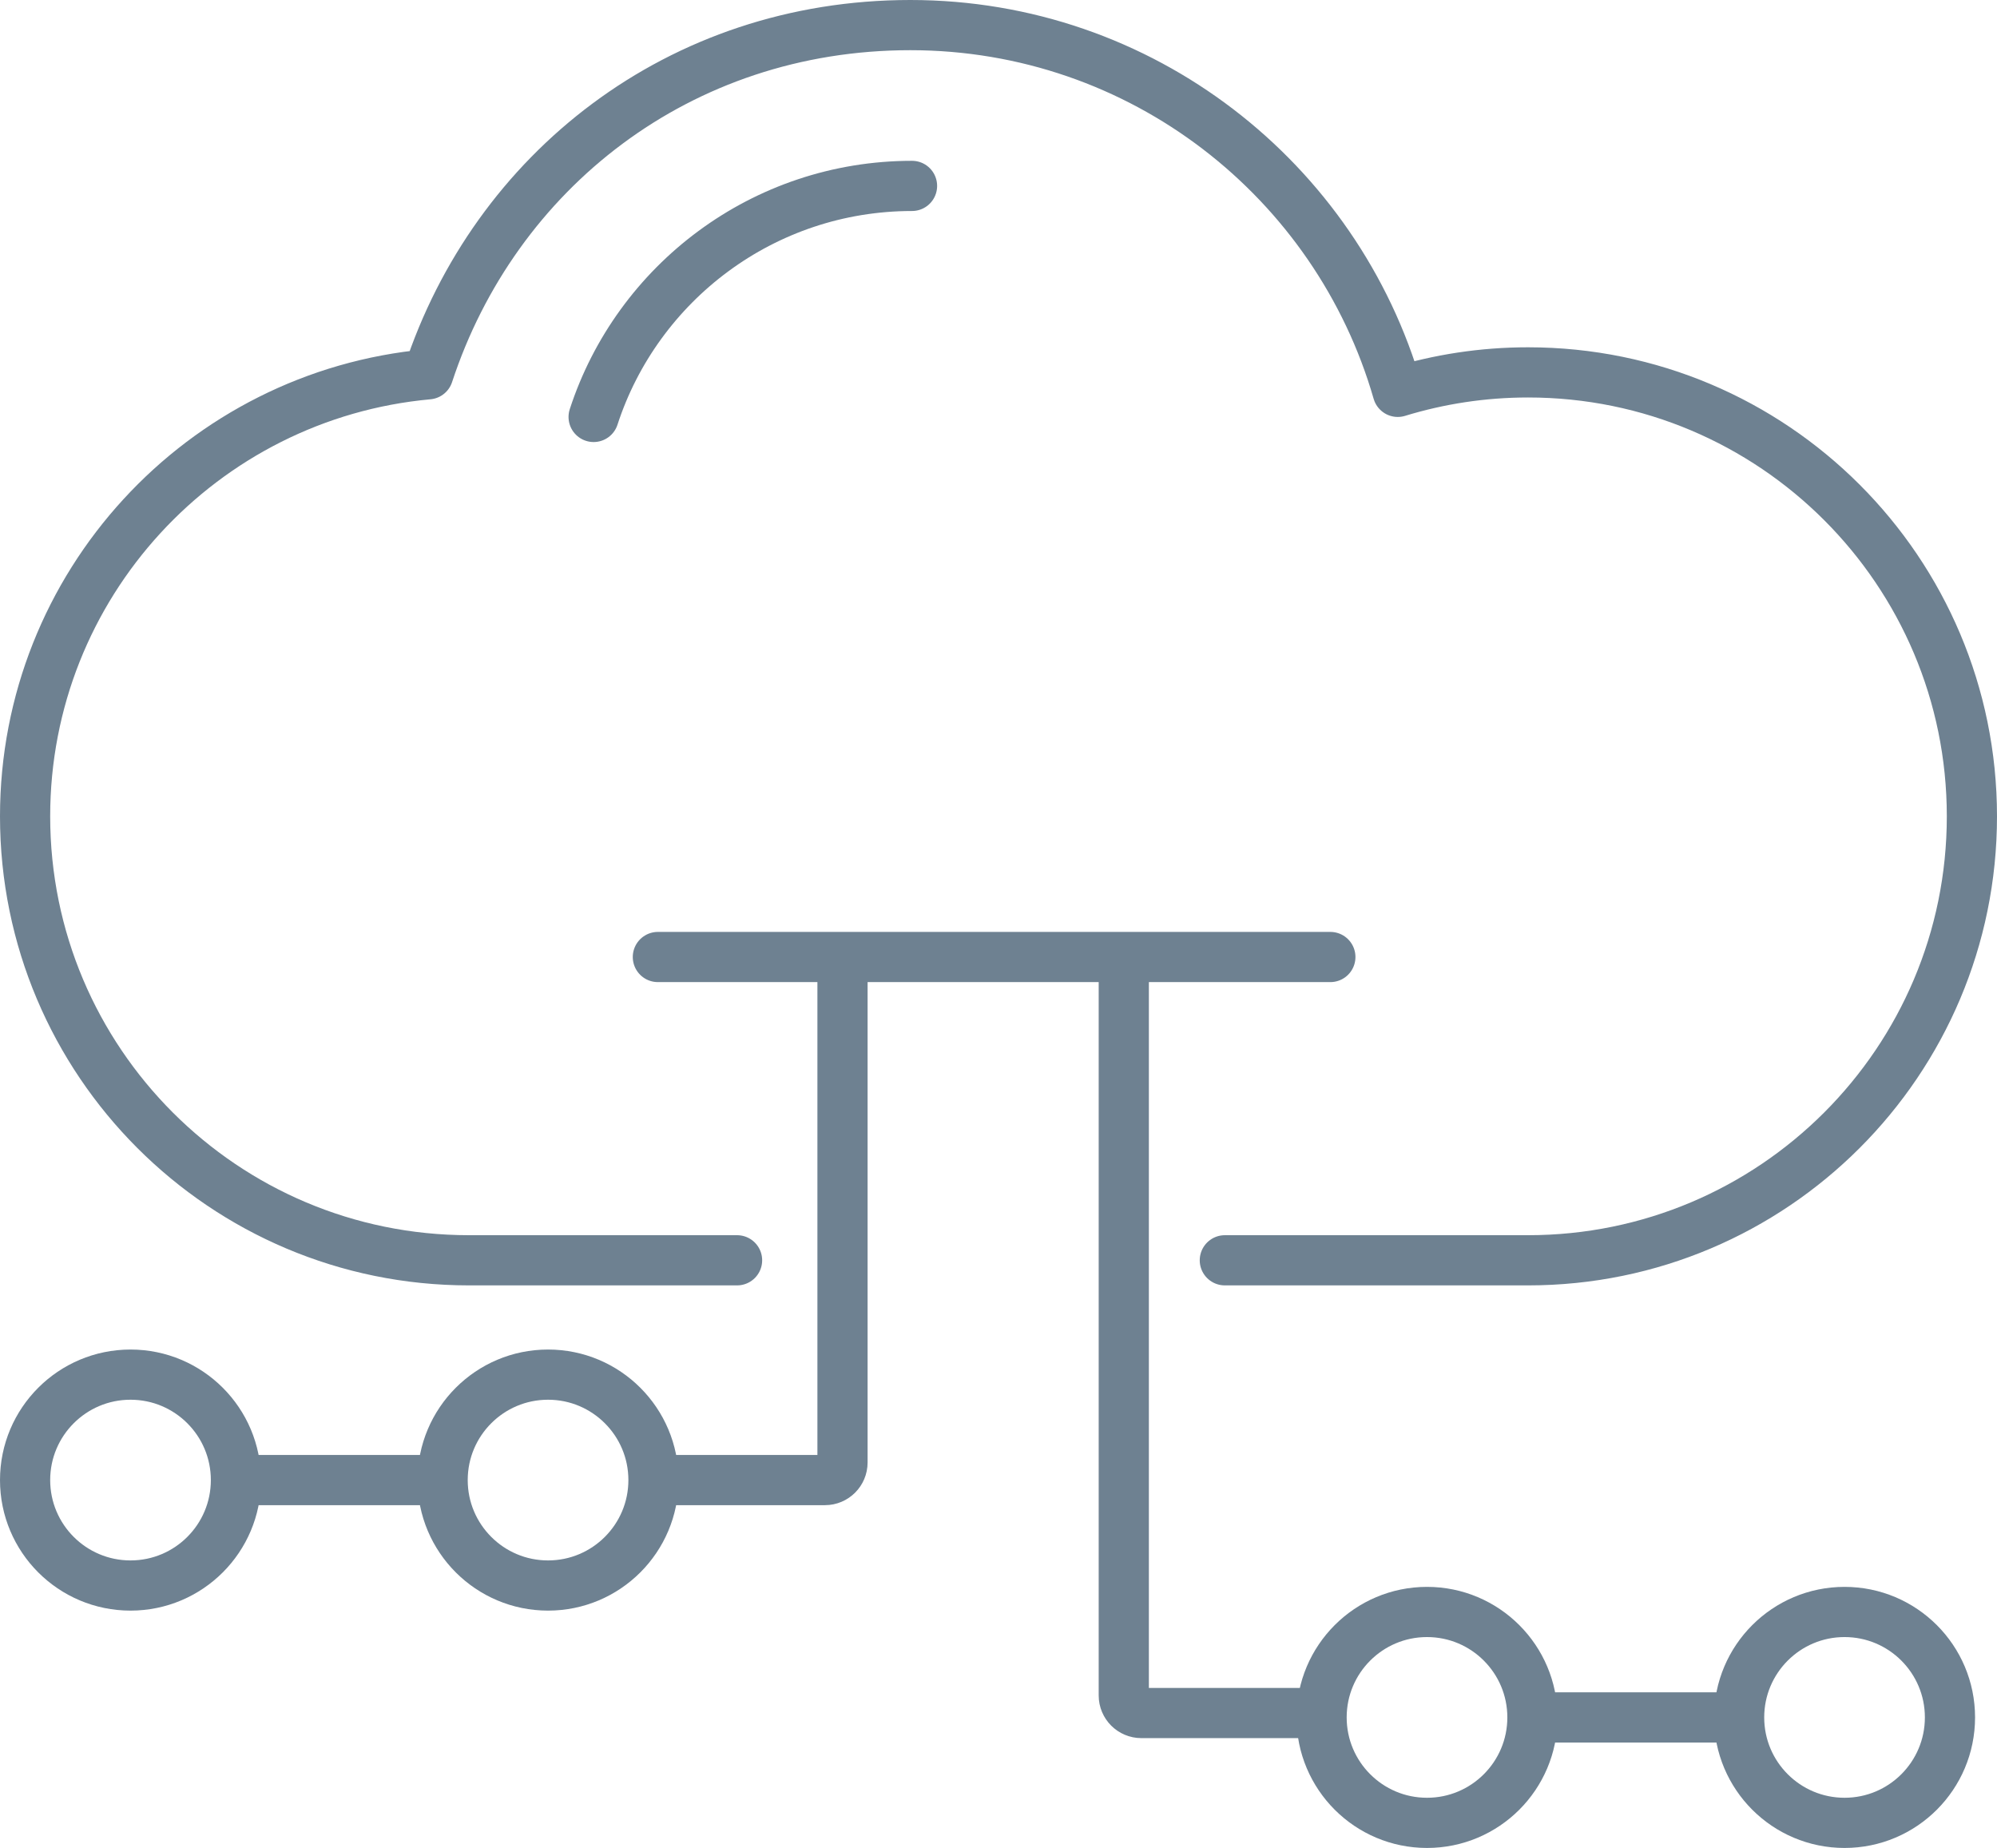
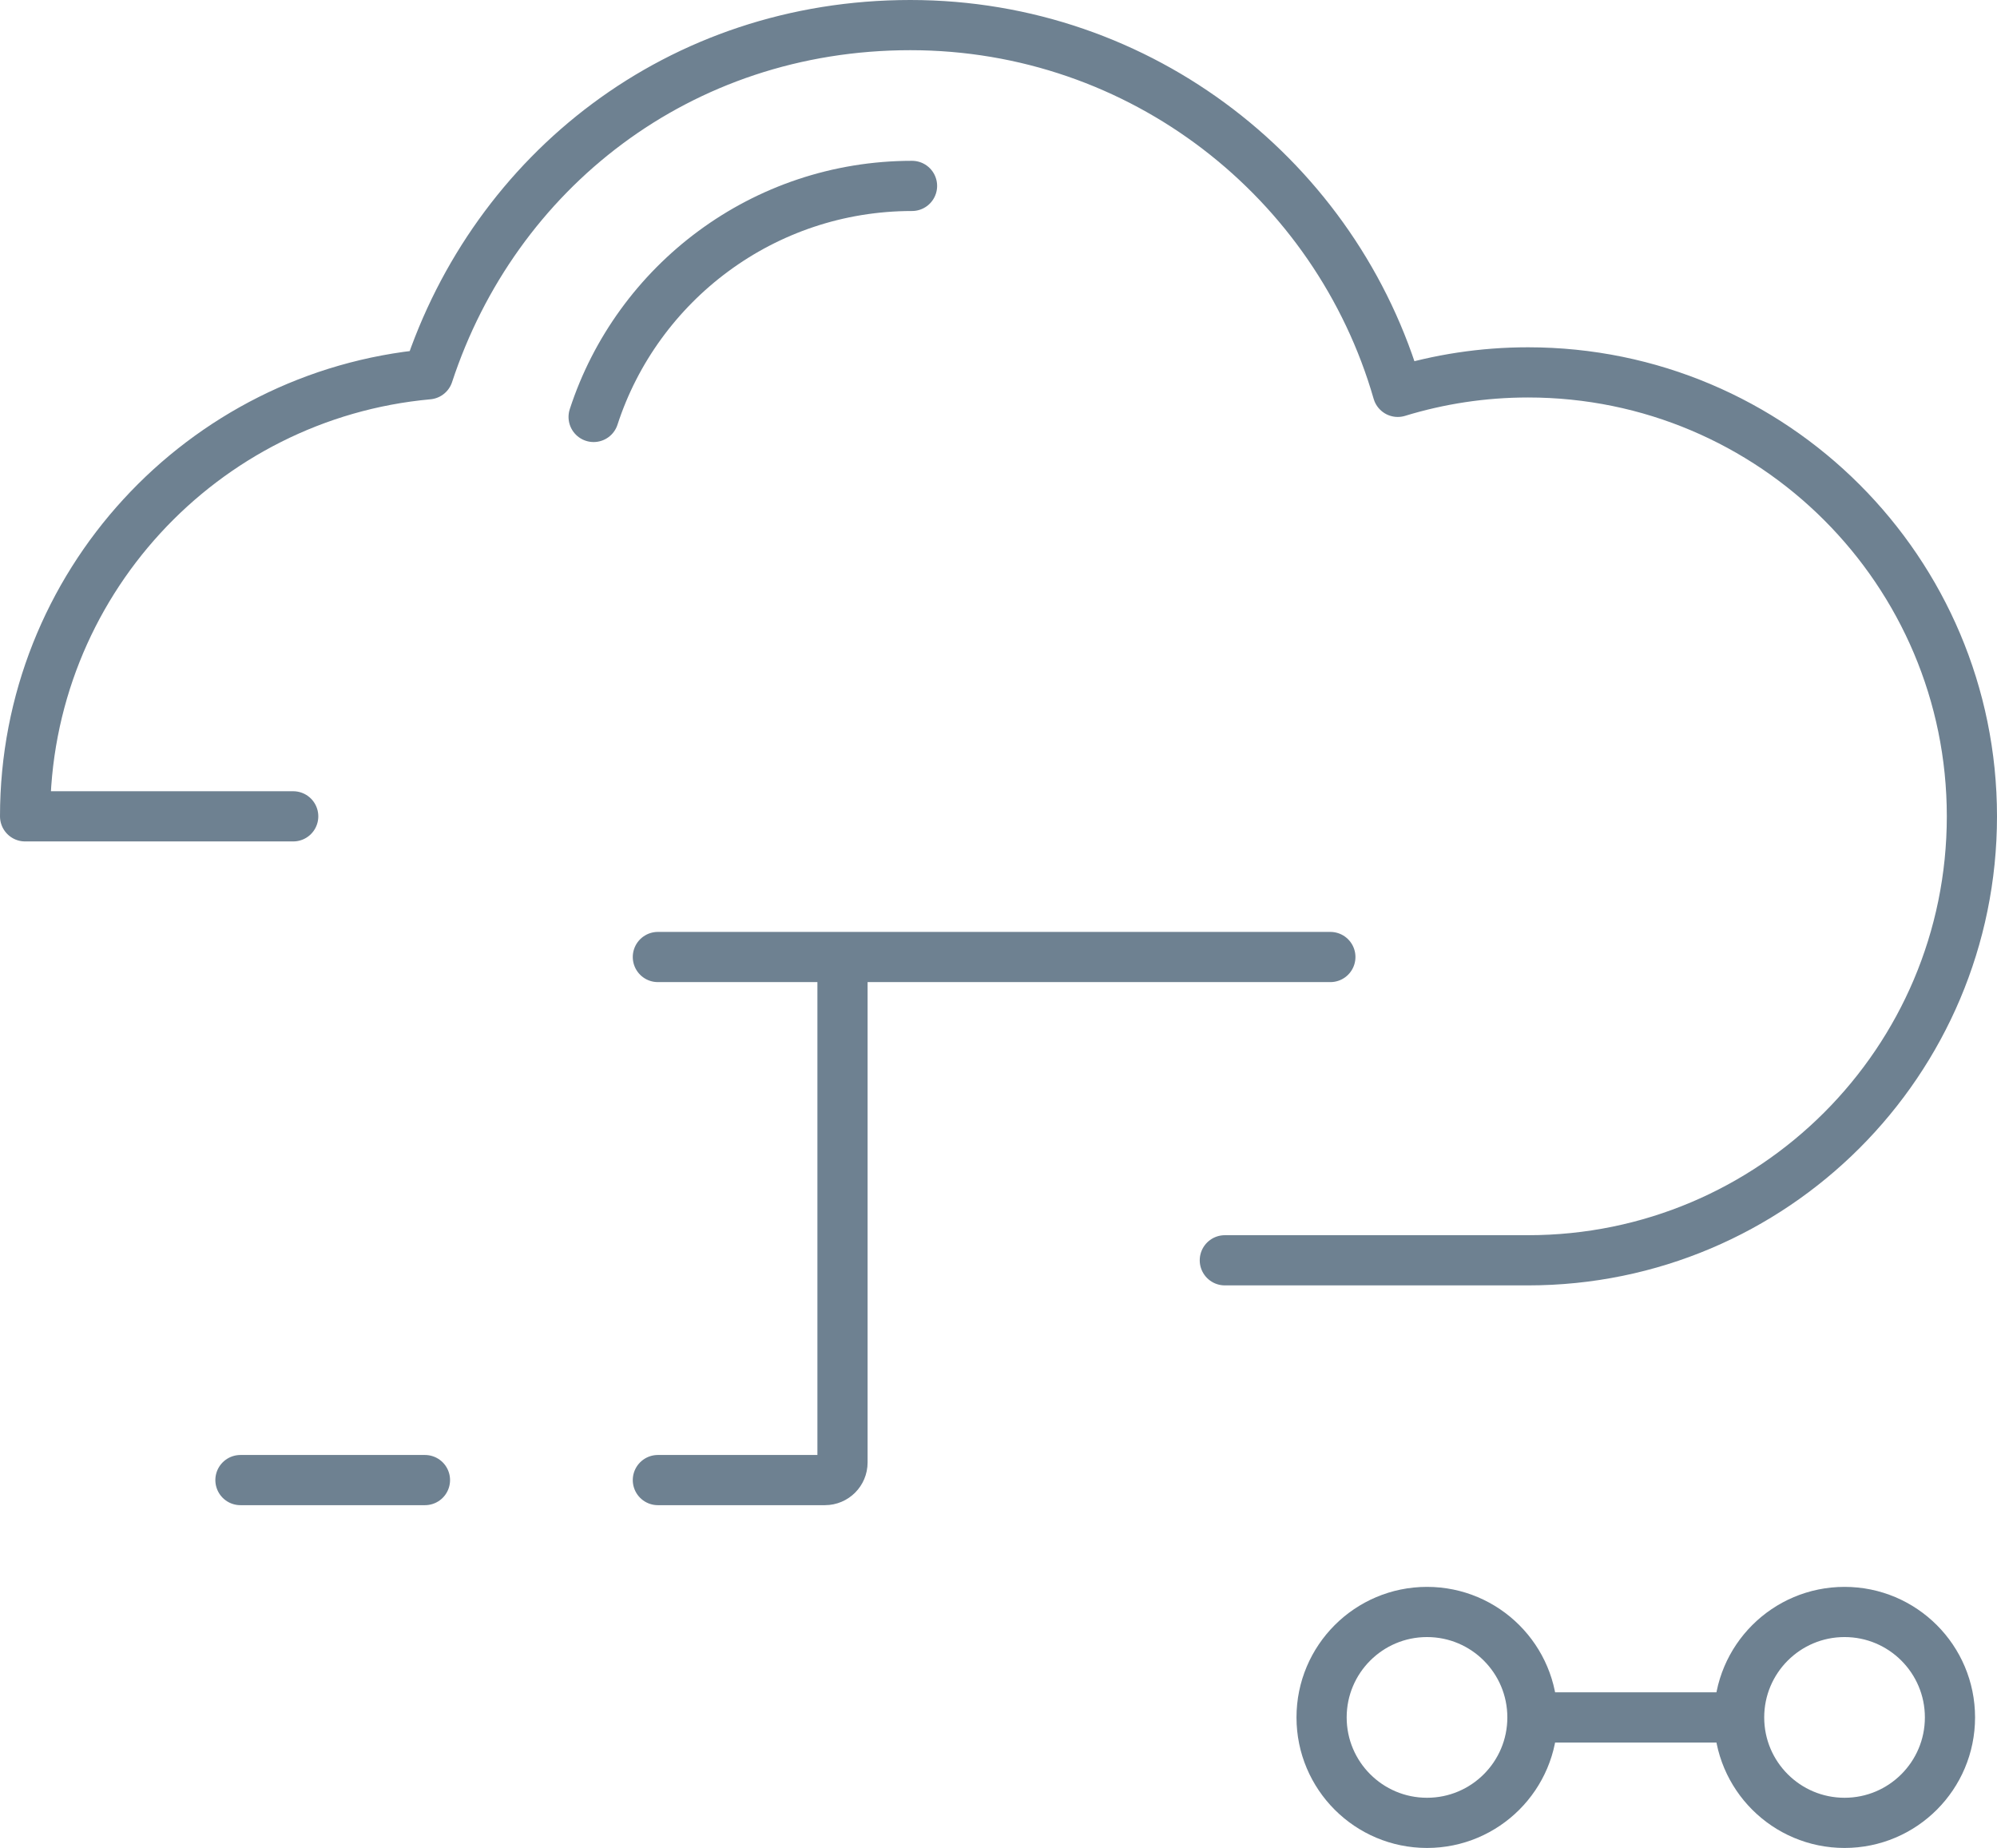
<svg xmlns="http://www.w3.org/2000/svg" id="Layer_2" data-name="Layer 2" viewBox="0 0 177.49 164.21">
  <defs>
    <style>      .cls-1 {        fill: none;        stroke: #6e8191;        stroke-linecap: round;        stroke-linejoin: round;        stroke-width: 4.46px;      }    </style>
  </defs>
  <g id="Textures">
    <g>
      <path class="cls-1" d="M52.76,37.05c3.88-11.92,15.09-20.53,28.3-20.53" />
-       <path class="cls-1" d="M108.86,111.99h26.95c21.79,0,39.45-17.66,39.45-39.45s-17.66-39.45-39.45-39.45c-4.03,0-7.92.61-11.58,1.73C118.81,16,101.47,2.23,80.91,2.23s-36.93,13.01-42.85,31.03C17.97,35.09,2.23,51.97,2.23,72.54c0,21.79,17.66,39.45,39.45,39.45h23.83" />
+       <path class="cls-1" d="M108.86,111.99h26.95c21.79,0,39.45-17.66,39.45-39.45s-17.66-39.45-39.45-39.45c-4.03,0-7.92.61-11.58,1.73C118.81,16,101.47,2.23,80.91,2.23s-36.93,13.01-42.85,31.03C17.97,35.09,2.23,51.97,2.23,72.54h23.83" />
      <line class="cls-1" x1="58.47" y1="85.04" x2="118.24" y2="85.04" />
      <path class="cls-1" d="M74.88,86.6v43.36c0,.86-.7,1.56-1.56,1.56h-14.85" />
-       <path class="cls-1" d="M99.88,86.6v64.06c0,.86.7,1.56,1.56,1.56h15.63" />
-       <circle class="cls-1" cx="11.6" cy="131.52" r="9.37" />
-       <circle class="cls-1" cx="48.71" cy="131.52" r="9.37" />
      <line class="cls-1" x1="37.77" y1="131.52" x2="21.37" y2="131.52" />
      <circle class="cls-1" cx="126.83" cy="152.61" r="9.37" />
      <circle class="cls-1" cx="163.94" cy="152.61" r="9.37" />
      <line class="cls-1" x1="153" y1="152.61" x2="136.6" y2="152.61" />
    </g>
  </g>
</svg>